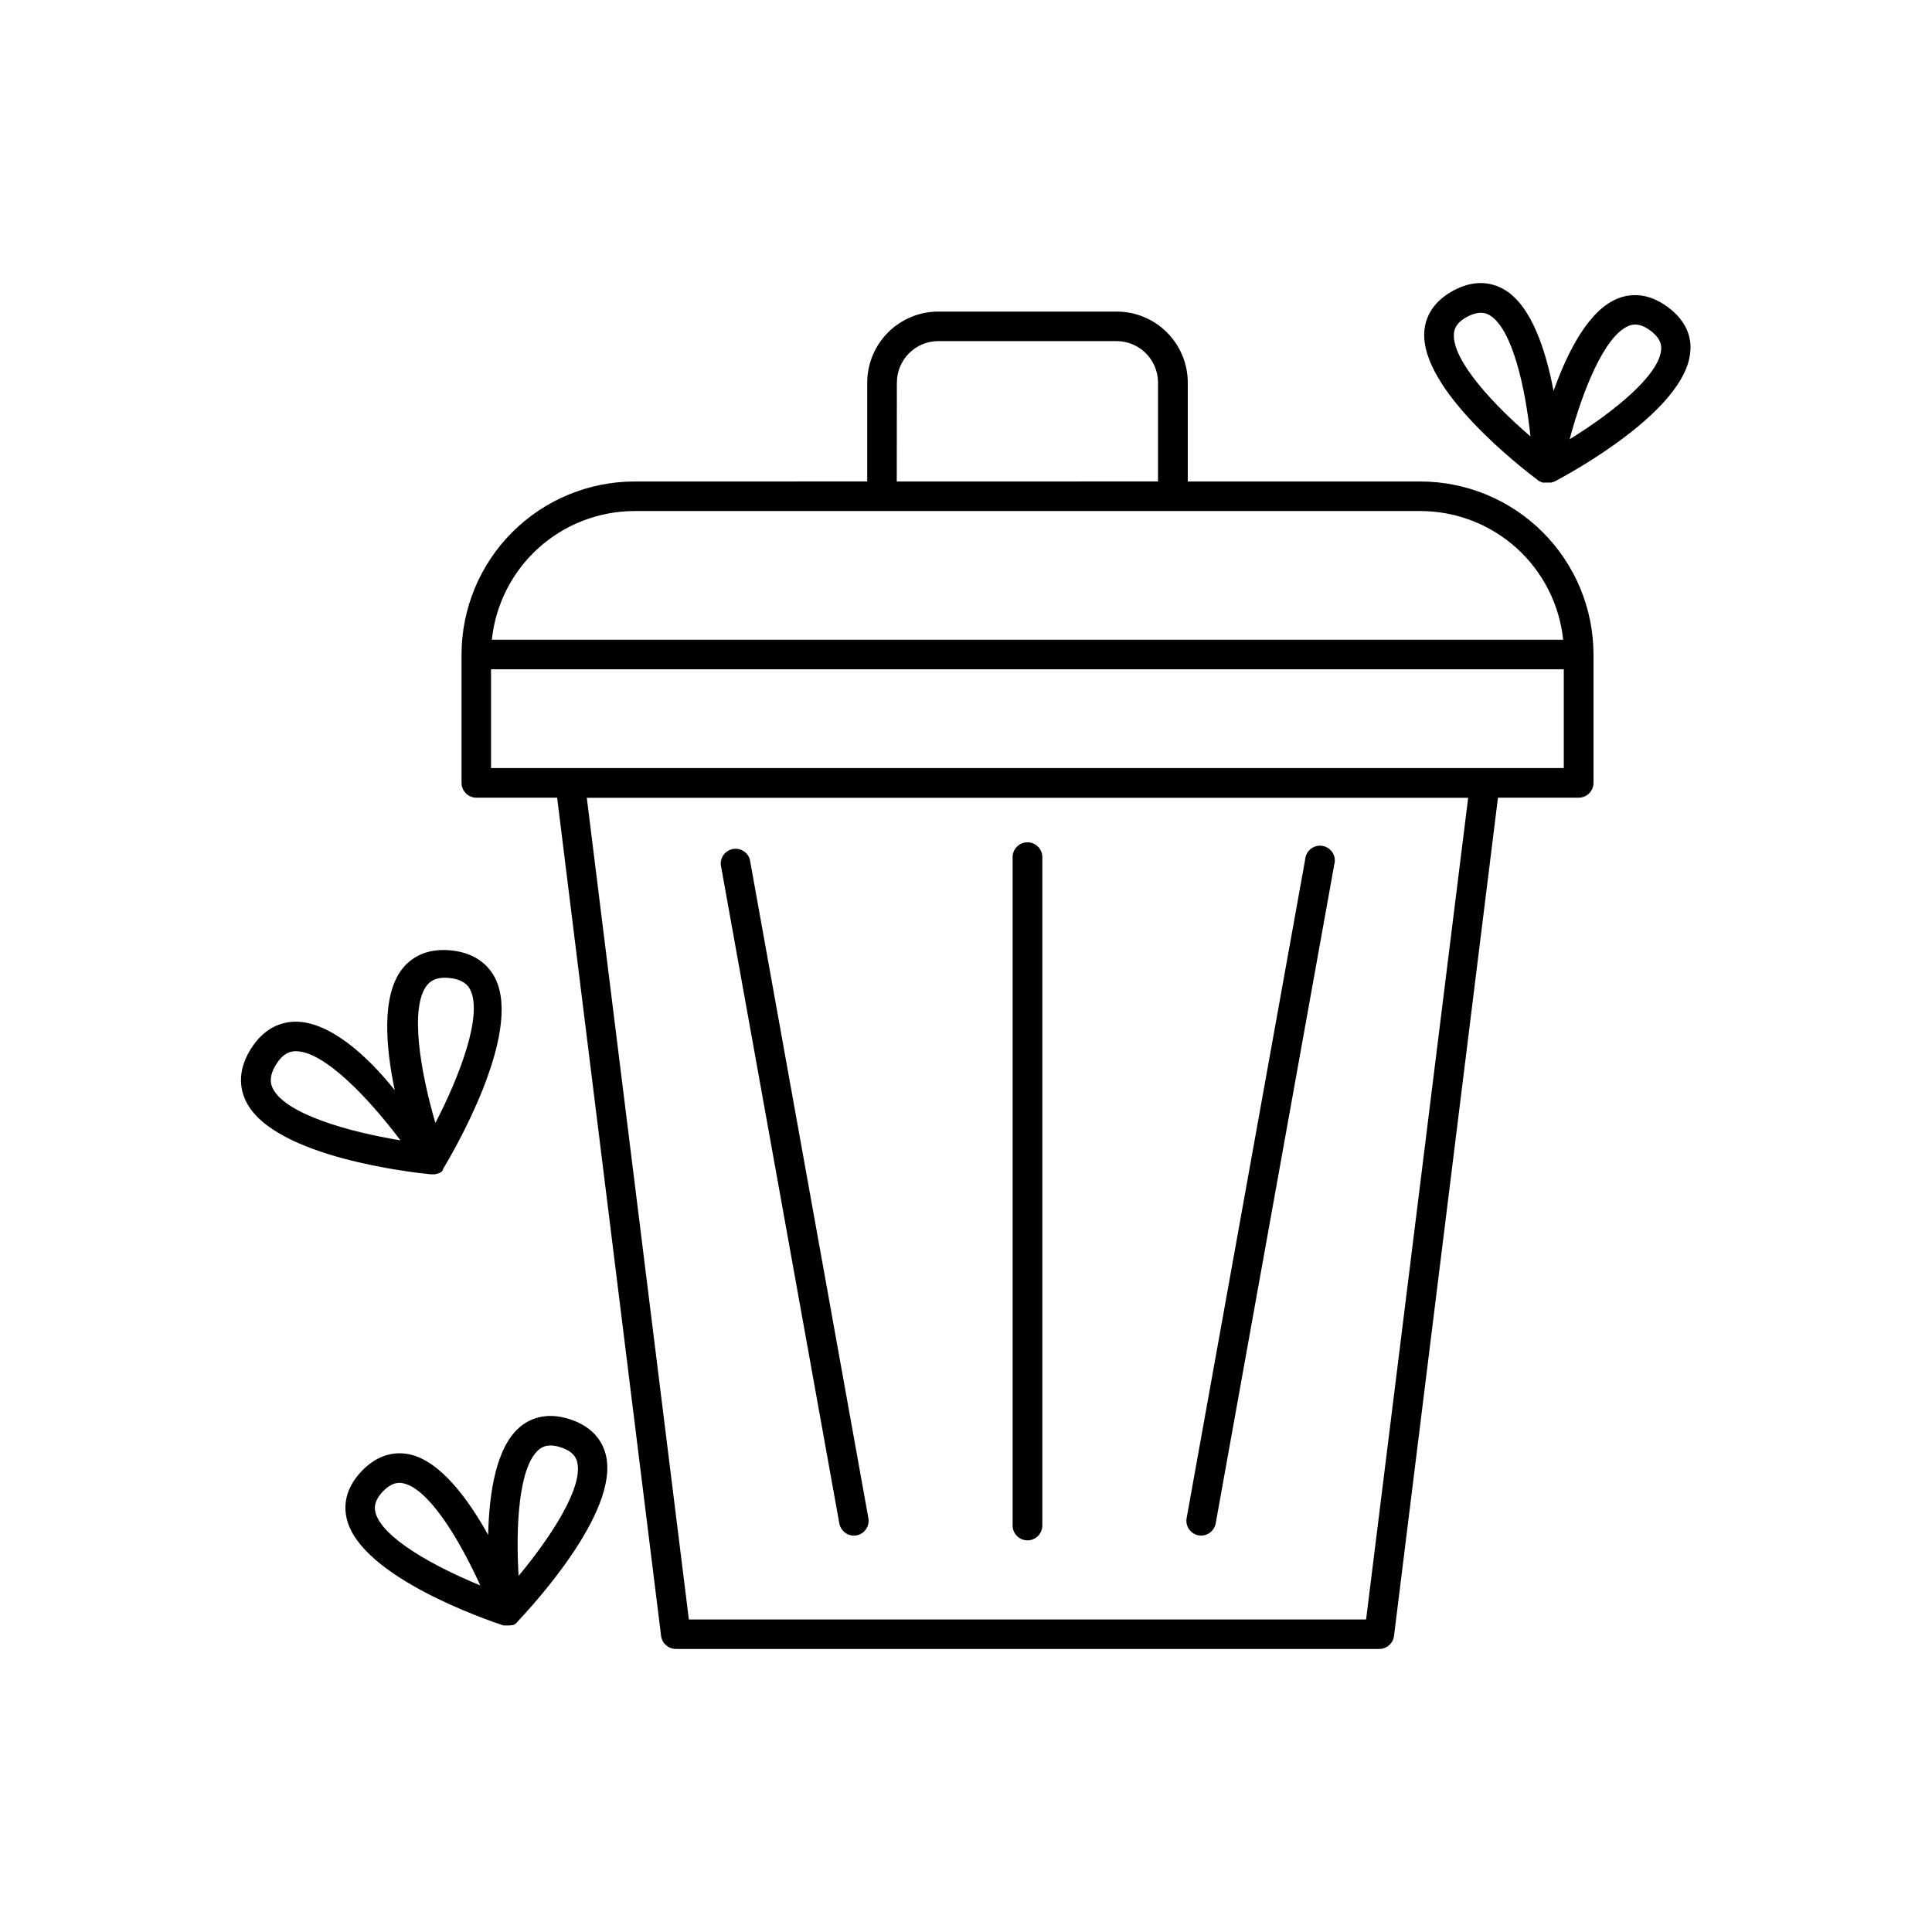
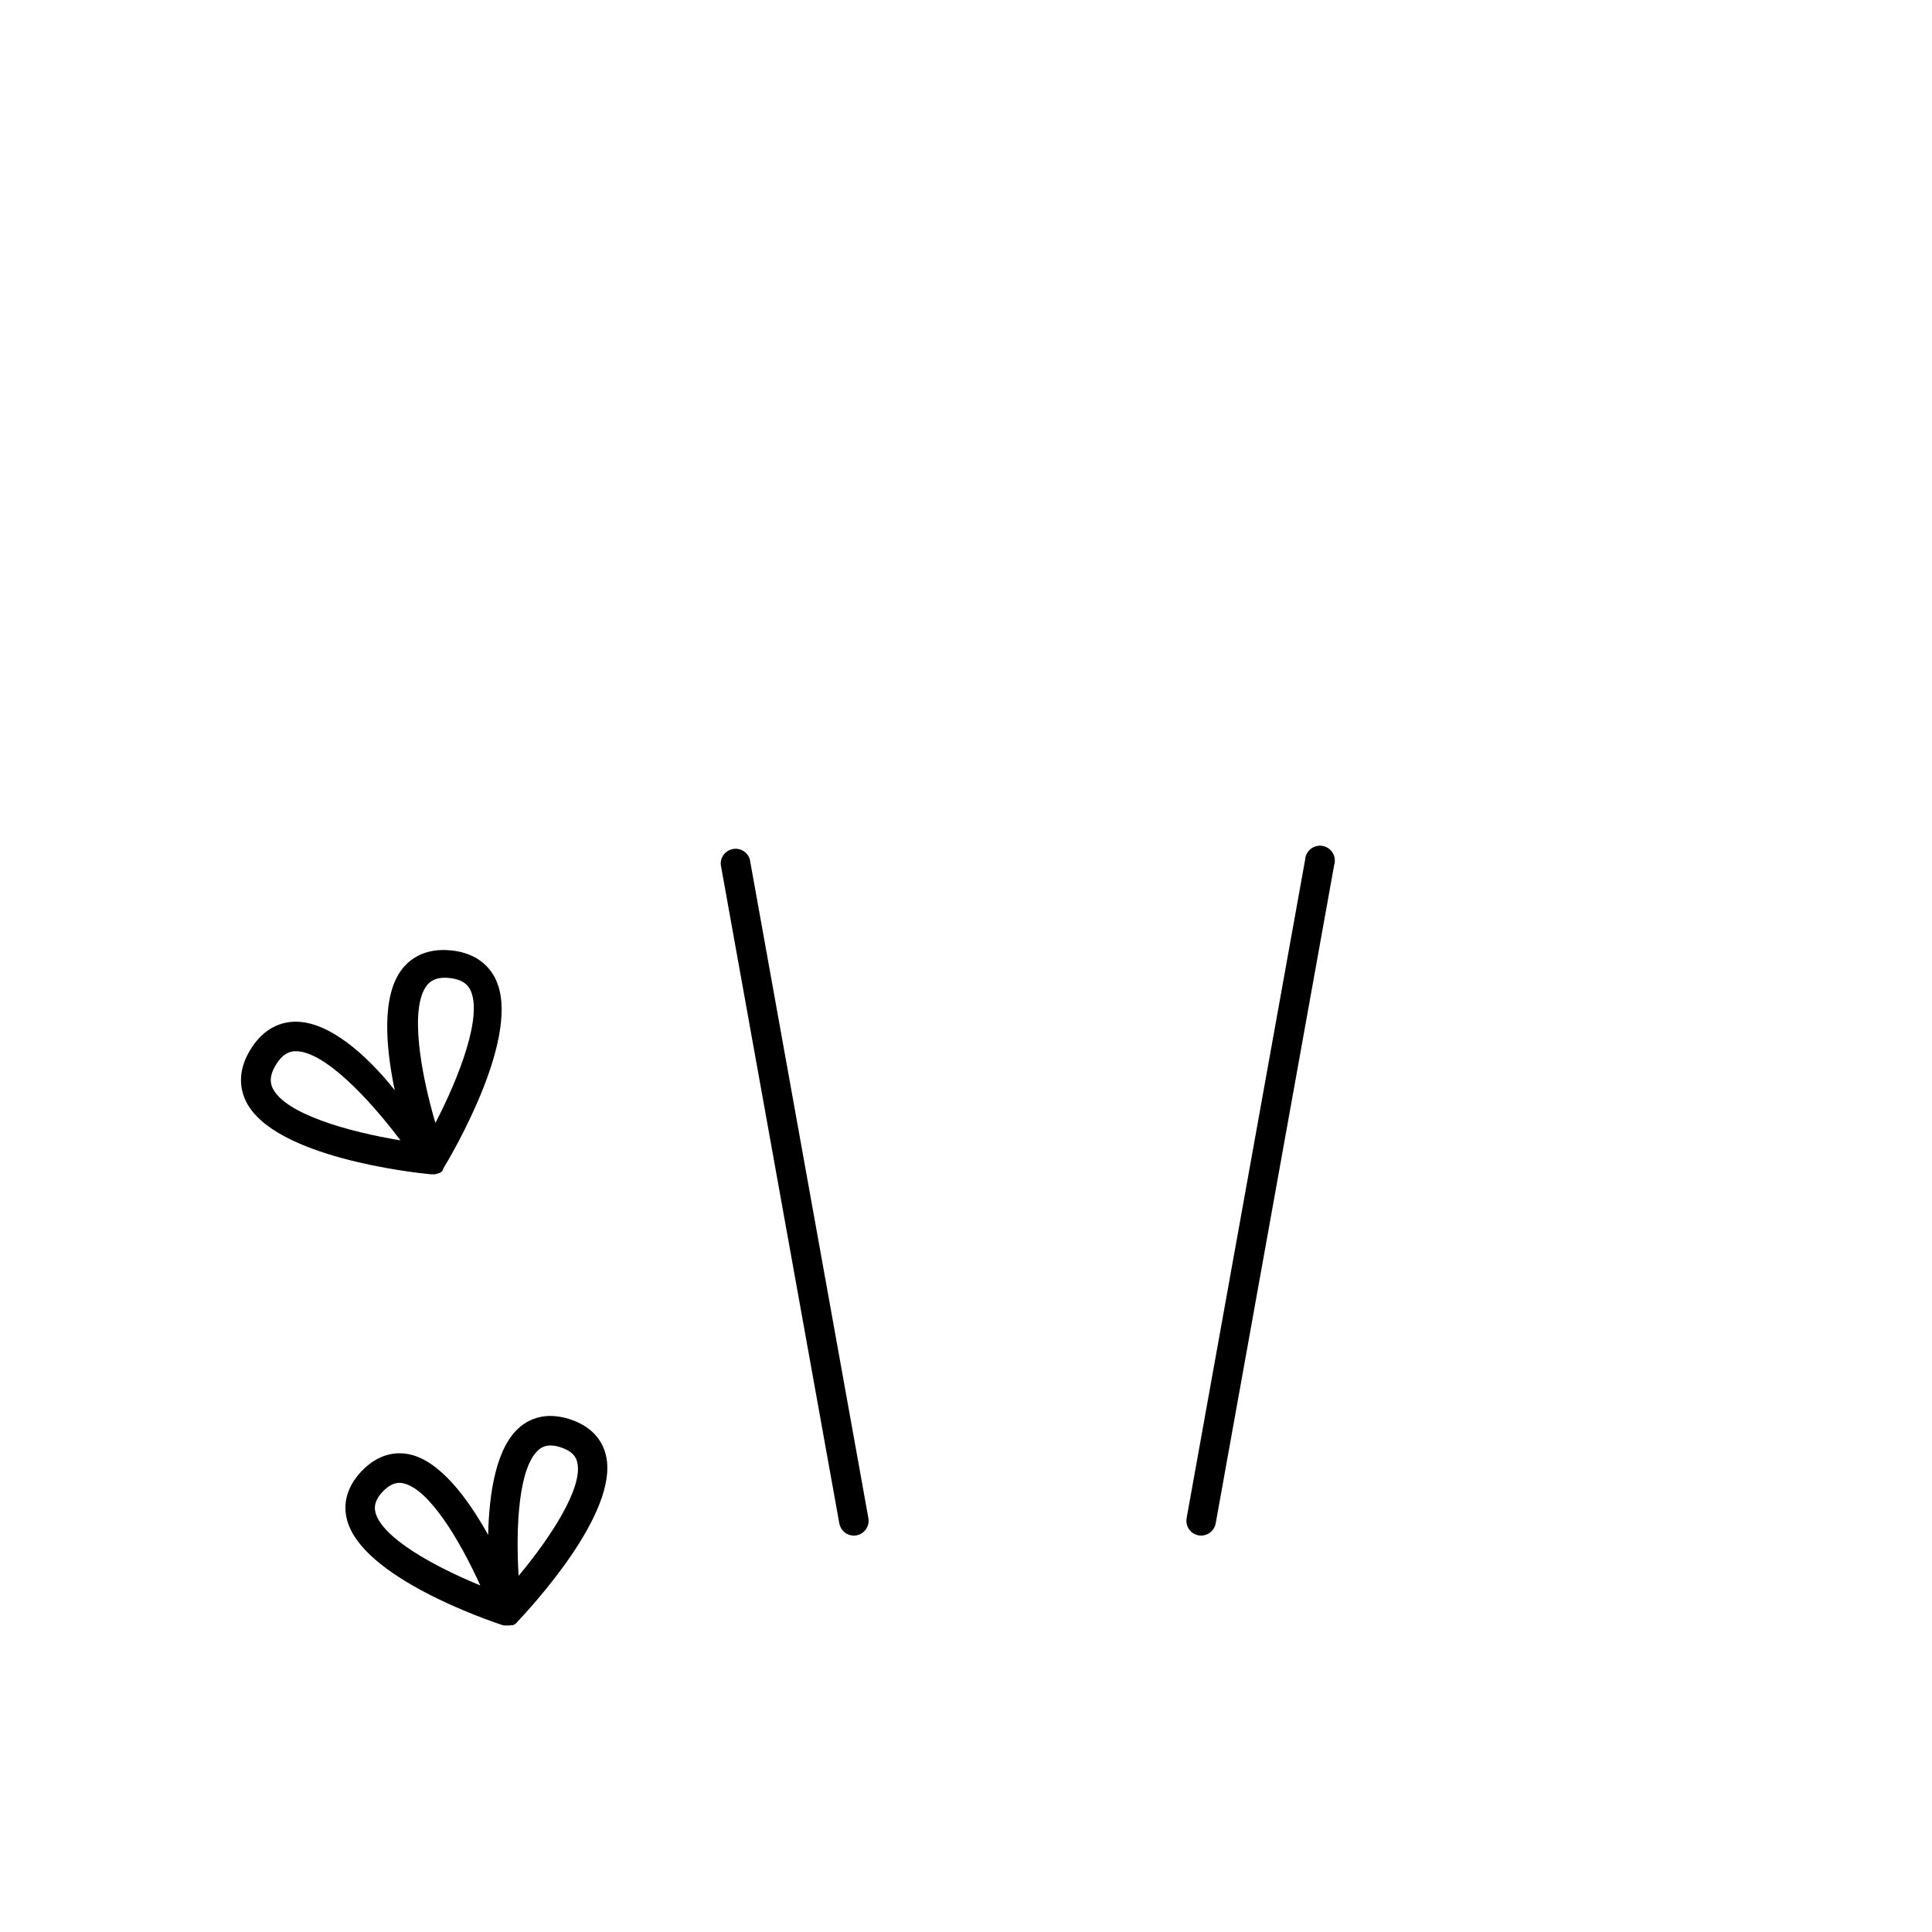
<svg xmlns="http://www.w3.org/2000/svg" fill="#000000" width="800px" height="800px" version="1.1" viewBox="144 144 512 512">
  <g>
-     <path d="m520.43 271.6h-61.656v-26.207c-0.008-4.992-1.996-9.773-5.527-13.305-3.527-3.527-8.316-5.512-13.309-5.519h-47.23c-5-0.008-9.797 1.973-13.34 5.504-3.543 3.527-5.535 8.32-5.543 13.32v26.203l-61.668 0.004c-12.156 0.012-23.812 4.848-32.406 13.445-8.594 8.594-13.426 20.25-13.438 32.406v34.008c0 1.043 0.414 2.047 1.152 2.785 0.738 0.738 1.738 1.152 2.781 1.152h21.402l27.551 222.16 0.004-0.004c0.25 1.953 1.906 3.422 3.875 3.434h186.41c1.992 0.02 3.684-1.457 3.938-3.434l27.551-222.16 21.383 0.004c1.043 0 2.043-0.414 2.781-1.152 0.738-0.738 1.156-1.742 1.156-2.785v-34.008c-0.016-12.156-4.852-23.816-13.449-32.41-8.602-8.598-20.258-13.434-32.418-13.441zm-138.75-26.203 0.004-0.004c0.004-6.062 4.91-10.977 10.969-11h47.234c6.074 0.004 10.996 4.93 11 11v26.203l-69.234 0.004zm-69.5 34.035h208.25c9.406 0.008 18.473 3.5 25.457 9.797 6.984 6.297 11.391 14.953 12.367 24.309h-283.91c0.98-9.352 5.387-18.012 12.367-24.309 6.981-6.297 16.047-9.785 25.449-9.797zm193.85 293.75h-179.47l-27.051-217.76h233.57zm52.387-225.64h-284.29v-26.176h284.29z" />
-     <path d="m416.29 552.21c1.043 0 2.047-0.414 2.785-1.152s1.152-1.742 1.152-2.785v-177.12c0-2.172-1.762-3.934-3.938-3.934-2.172 0-3.934 1.762-3.934 3.934v177.12c0 1.043 0.414 2.047 1.152 2.785s1.738 1.152 2.781 1.152z" />
-     <path d="m461.62 550.89c0.234 0.039 0.465 0.059 0.699 0.059 1.891-0.008 3.504-1.359 3.848-3.215l31.418-174.58h0.004c0.309-1.074 0.152-2.227-0.434-3.176-0.59-0.945-1.551-1.602-2.648-1.801-1.098-0.195-2.231 0.082-3.113 0.766-0.879 0.684-1.43 1.711-1.512 2.82l-31.418 174.58c-0.371 2.125 1.039 4.152 3.156 4.547z" />
+     <path d="m461.62 550.89c0.234 0.039 0.465 0.059 0.699 0.059 1.891-0.008 3.504-1.359 3.848-3.215l31.418-174.58h0.004c0.309-1.074 0.152-2.227-0.434-3.176-0.59-0.945-1.551-1.602-2.648-1.801-1.098-0.195-2.231 0.082-3.113 0.766-0.879 0.684-1.43 1.711-1.512 2.82l-31.418 174.58c-0.371 2.125 1.039 4.152 3.156 4.547" />
    <path d="m366.43 547.74c0.344 1.855 1.957 3.207 3.848 3.215 0.234 0 0.465-0.02 0.695-0.059 2.121-0.395 3.531-2.422 3.16-4.547l-31.418-174.58c-0.562-1.934-2.496-3.129-4.477-2.773-1.984 0.359-3.375 2.152-3.231 4.164z" />
-     <path d="m585.98 225.37c-5.422-4.023-10.156-3.473-13.164-2.301-7.766 3.019-13.391 14.129-17.102 24.531-2.055-10.824-5.902-22.691-13.105-26.883-2.793-1.613-7.379-2.953-13.363 0.246-5.984 3.199-7.539 7.644-7.785 10.824-1.211 15.605 26.566 36.82 30.207 39.547l0.09 0.07 0.156 0.109 0.09 0.059h0.09l-0.004-0.004c0.055 0.035 0.109 0.062 0.168 0.09 0.172 0.086 0.348 0.16 0.531 0.227h0.828-0.004c0.176 0.012 0.352 0.012 0.523 0h0.914l0.383-0.109h0.09l0.254-0.109h0.09c3.57-1.871 34.852-18.695 36.074-34.441 0.344-3.137-0.5-7.832-5.961-11.855zm-56.68 7.066c0.098-1.18 0.57-2.953 3.621-4.535 3.051-1.586 4.762-0.984 5.785-0.402 6.043 3.504 9.516 19.141 10.883 32.156-9.93-8.516-20.82-20.254-20.289-27.219zm54.926 4.219c-0.543 6.965-13.117 16.875-24.254 23.754 3.367-12.645 9.219-27.551 15.742-30.082 1.102-0.434 2.883-0.766 5.656 1.289 2.777 2.059 2.945 3.91 2.856 5.039z" />
    <path d="m304.55 529.56c-0.777-3.141-3.051-7.32-9.465-9.426-6.414-2.106-10.734-0.098-13.227 1.969-6.406 5.312-8.254 17.625-8.492 28.664-5.371-9.645-12.793-19.68-20.91-21.363-3.16-0.66-7.922-0.422-12.594 4.43-4.684 4.922-4.734 9.633-3.938 12.793 3.809 15.34 37.441 26.793 41.27 28.055v-0.004c0.094 0.031 0.188 0.059 0.285 0.078h0.266c0.188 0.016 0.375 0.016 0.562 0h0.059c0.16 0.008 0.32 0.008 0.48 0h0.363l0.324-0.078h0.379l0.148-0.07h0.059l0.098-0.051 0.168-0.09 0.148-0.098 0.059-0.051 0.176-0.137 0.109-0.098 0.098-0.09v-0.051c3.234-3.449 27.344-29.121 23.574-44.383zm-61.066 15.152c-0.285-1.141-0.383-2.953 1.969-5.441 2.391-2.481 4.211-2.441 5.352-2.195 6.887 1.418 15.066 15.152 20.477 27.078-12.094-4.957-26.137-12.621-27.816-19.441zm37.953 16.926c-0.797-13.066 0-29.059 5.422-33.516 0.914-0.746 2.5-1.633 5.777-0.551 3.277 1.082 4.035 2.727 4.32 3.879 1.688 6.769-7.168 20.141-15.539 30.188z" />
    <path d="m258.42 455.2h0.09-0.004c0.152 0.012 0.305 0.012 0.453 0h0.305l0.215-0.051 0.188-0.059h0.09l0.117-0.051h0.109l0.148-0.078v0.004c0.059-0.023 0.117-0.051 0.168-0.09h0.207l0.137-0.098c0.086-0.059 0.168-0.125 0.246-0.195h0.051l0.059-0.059 0.227-0.234-0.004-0.004c0.031-0.031 0.059-0.07 0.082-0.109v-0.059c0.035-0.039 0.07-0.086 0.098-0.137v-0.109c-0.004-0.02-0.004-0.043 0-0.066 2.203-3.621 21.246-35.75 13.836-50.547-1.504-2.953-4.762-6.723-11.75-7.398-6.988-0.68-10.914 2.344-12.961 5-5.441 7.055-4.328 20.508-1.918 32.051-7.352-9.297-17.367-18.152-26.223-18.152h-0.207c-3.356 0.059-8.117 1.379-11.809 7.391-3.691 6.012-2.617 10.824-1.121 13.836 7.418 14.762 44.555 18.793 48.766 19.199zm-1.309-50.047c0.789-0.984 2.281-2.363 6.004-1.969 3.719 0.395 4.922 1.969 5.5 3.109 3.375 6.731-2.805 22.926-9.23 35.305-3.93-13.398-6.879-30.48-2.273-36.441zm-40.809 27.316c-0.582-1.16-1.133-3.078 0.809-6.277 1.938-3.199 3.938-3.59 5.188-3.609h0.109c7.539 0 19.375 12.535 27.711 23.617-13.773-2.246-30.441-6.988-33.816-13.73z" />
  </g>
</svg>